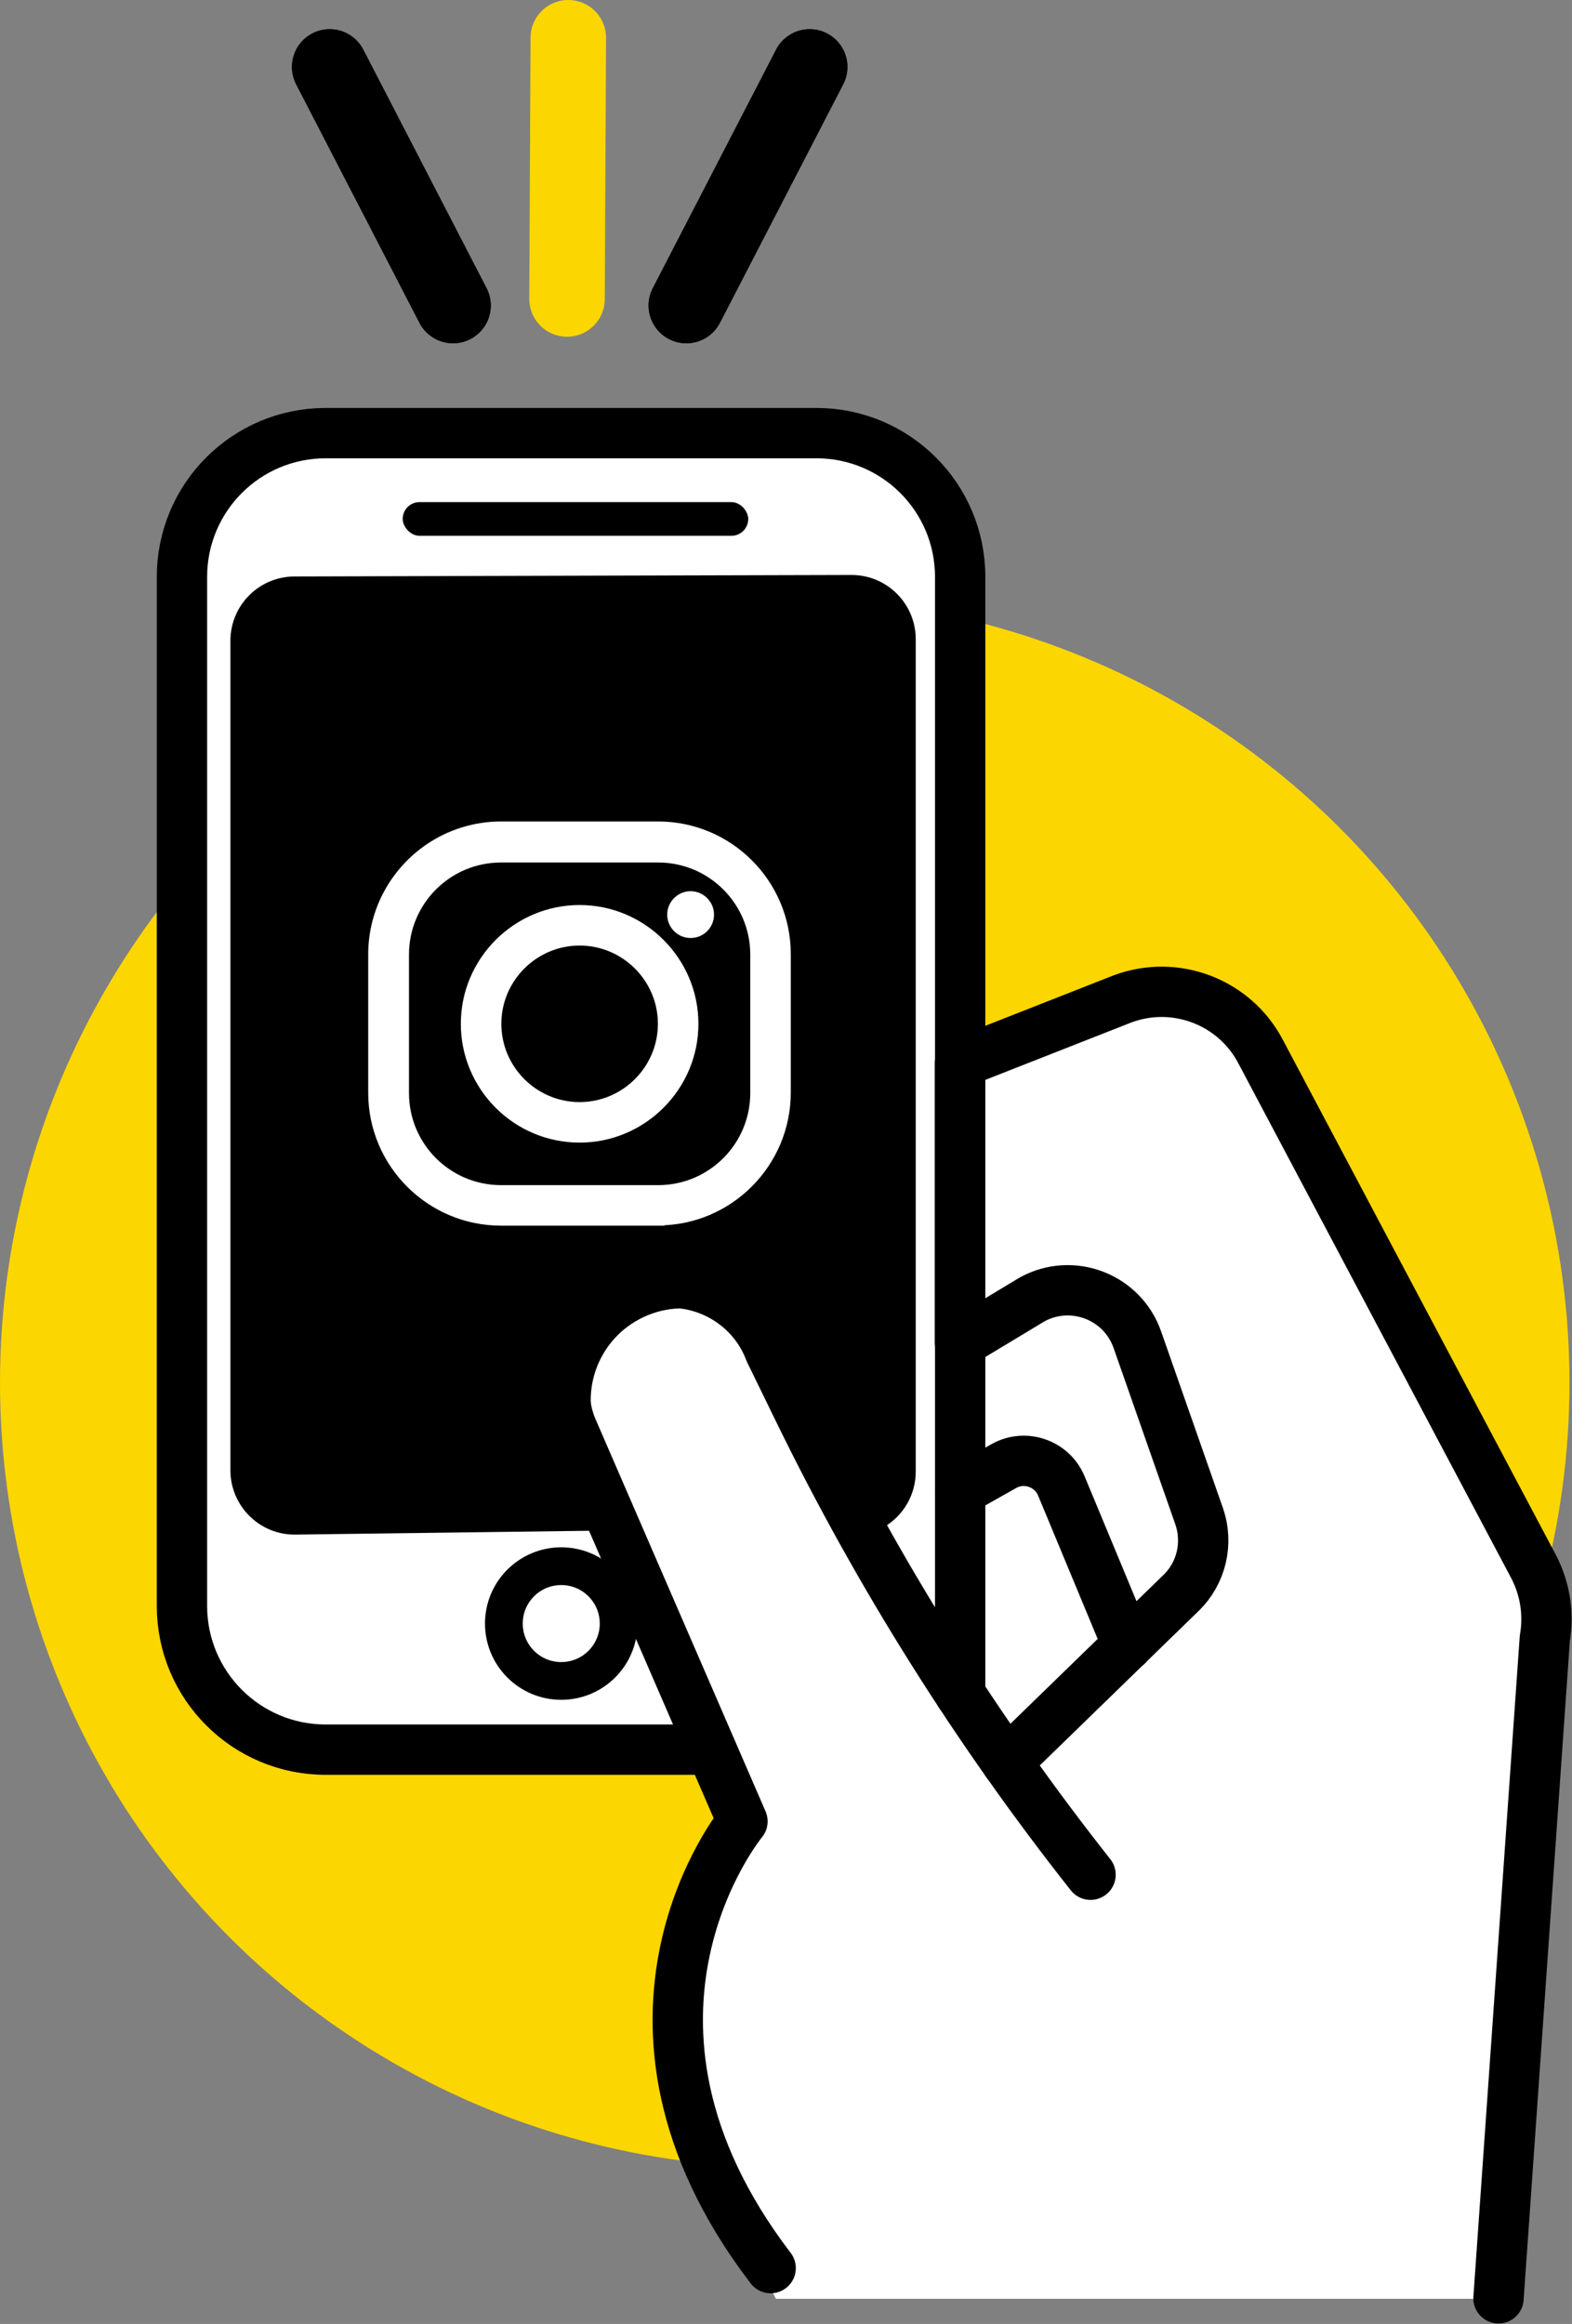
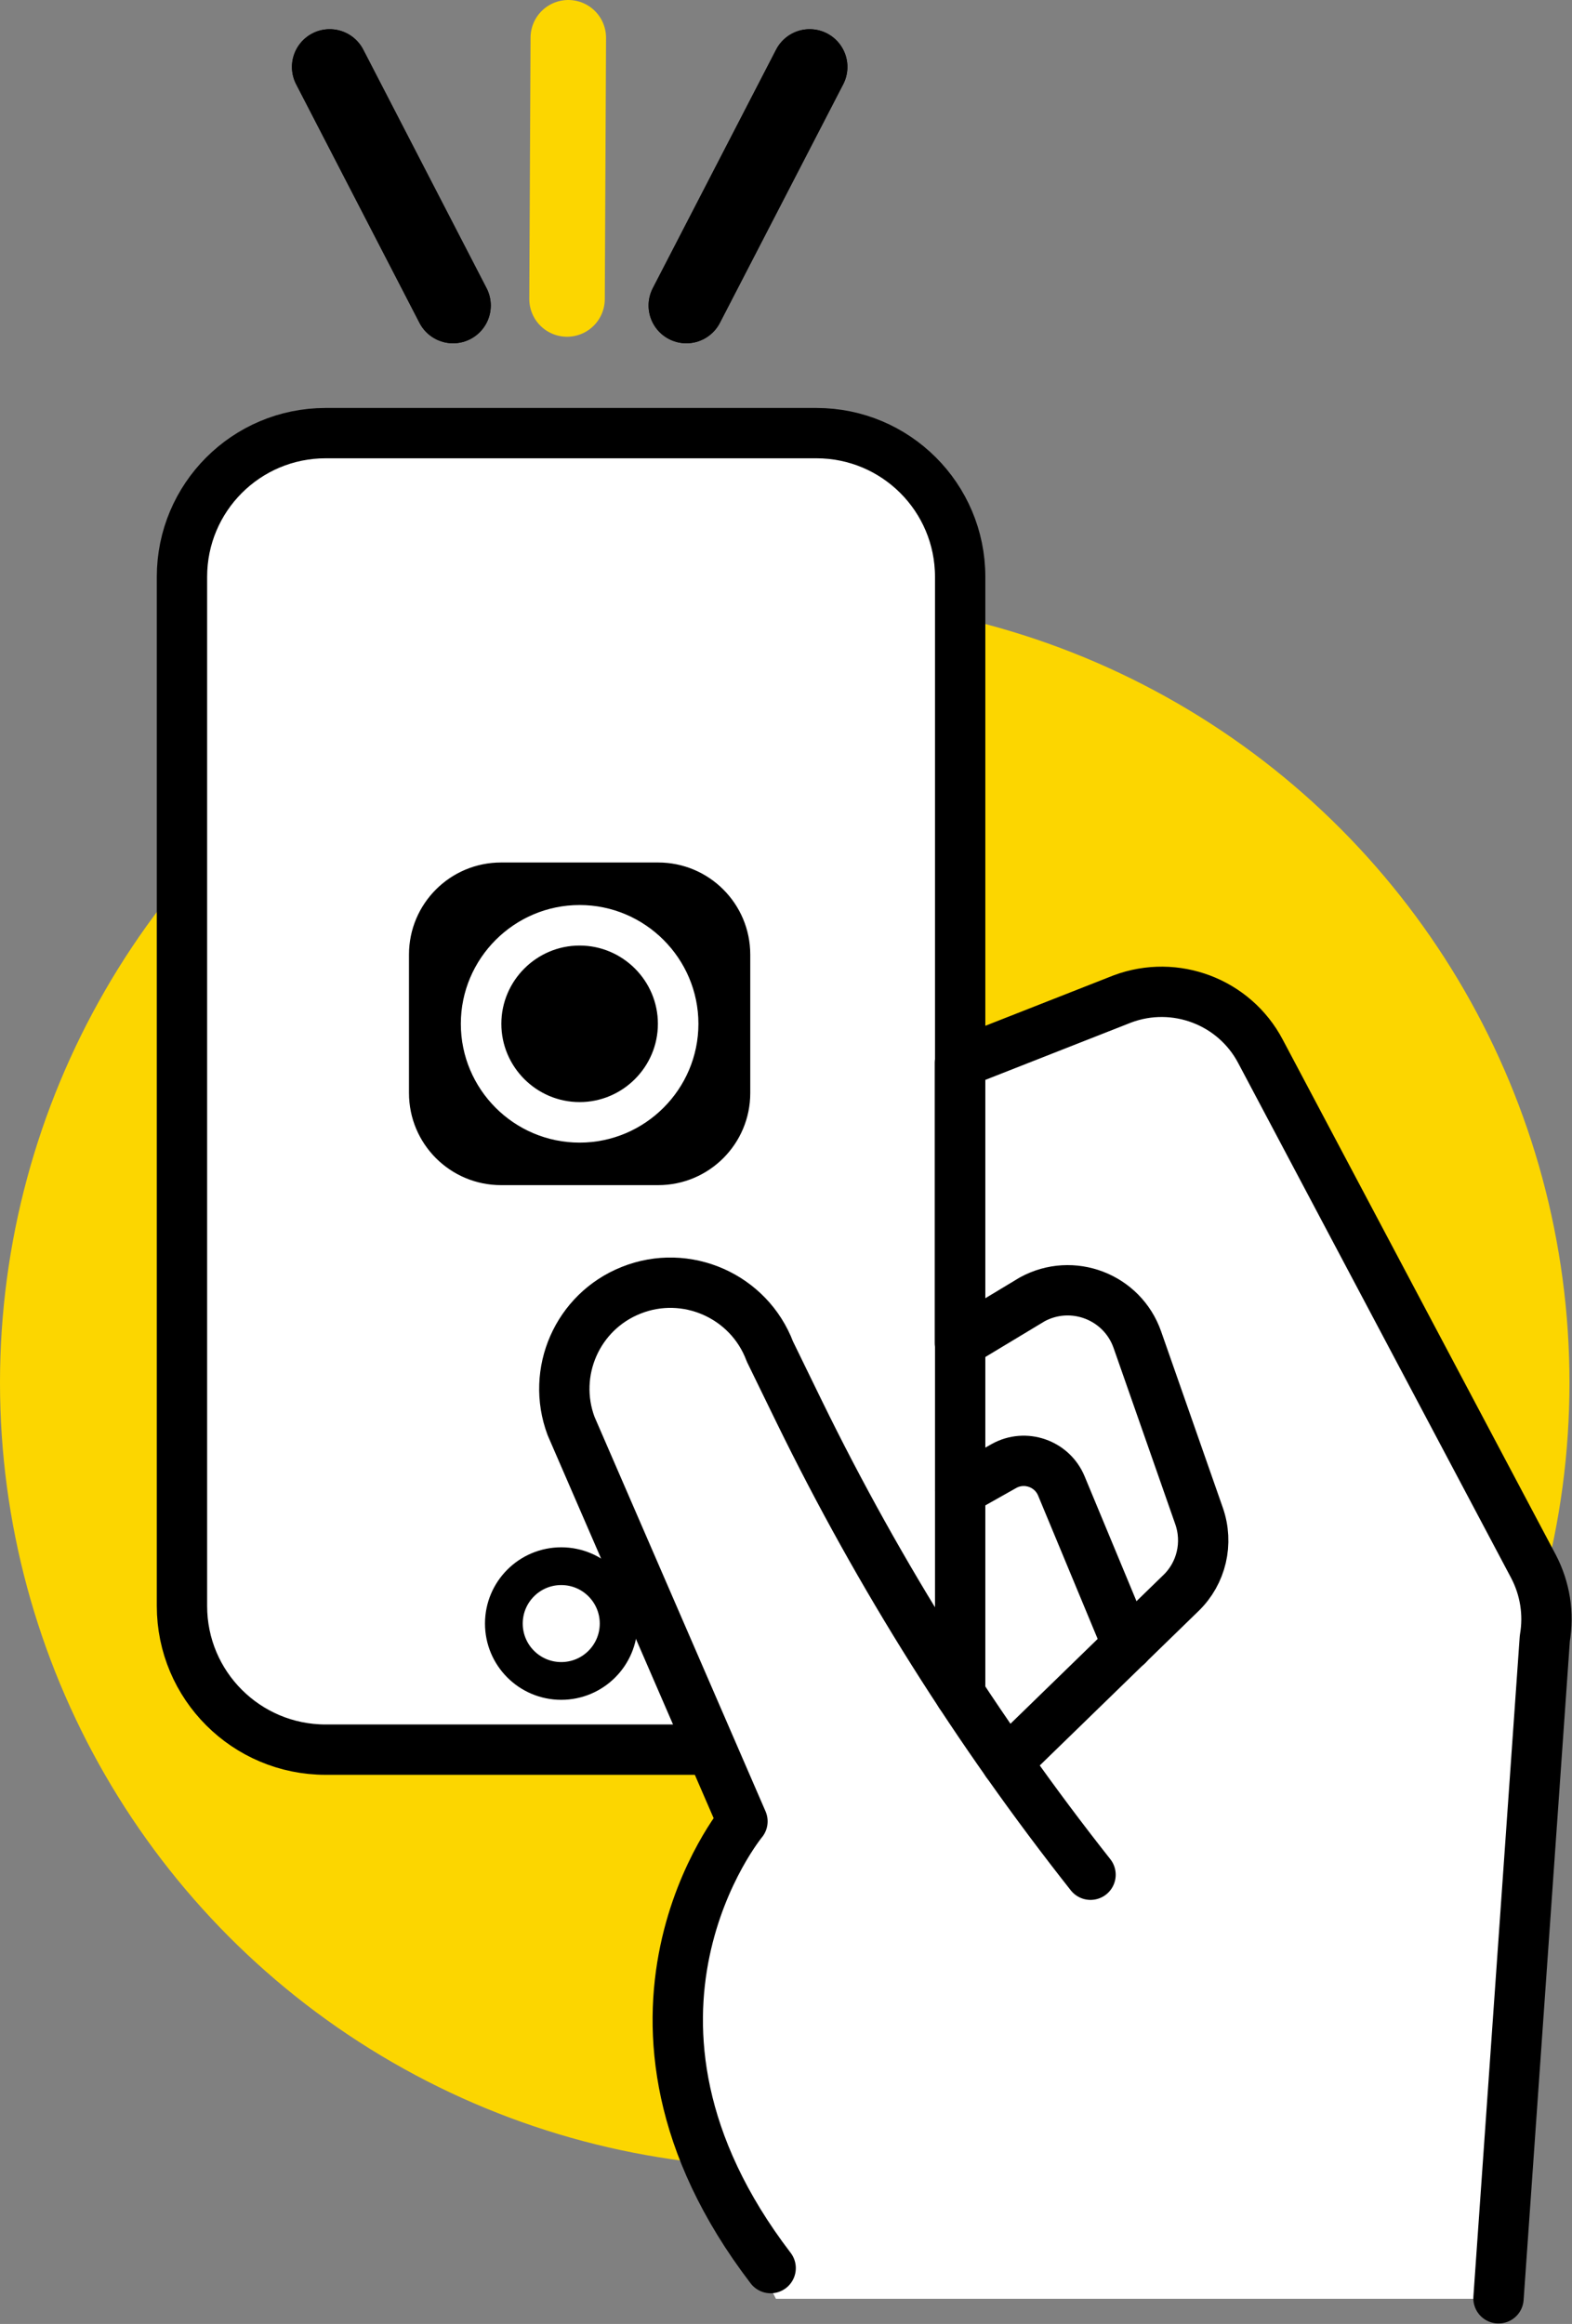
<svg xmlns="http://www.w3.org/2000/svg" id="Calque_2" viewBox="0 0 62.46 92.34">
  <rect x="0" y="0" width="62.46" height="92.34" fill="#808080" stroke="none" />
  <defs>
    <style>.cls-1{stroke-width:1.5px;}.cls-1,.cls-2{stroke-miterlimit:10;}.cls-1,.cls-3,.cls-4,.cls-5{fill:none;}.cls-1,.cls-3,.cls-6,.cls-5{stroke:#000;}.cls-2{stroke:#fff;stroke-width:.5px;}.cls-2,.cls-7{fill:#fff;}.cls-8,.cls-7,.cls-9{stroke-width:0px;}.cls-3,.cls-4{stroke-width:3px;}.cls-3,.cls-4,.cls-6,.cls-5{stroke-linecap:round;stroke-linejoin:round;}.cls-4{stroke:#fcd600;}.cls-6{stroke-width:1.75px;}.cls-9{fill:#fcd600;}.cls-5{stroke-width:2px;}</style>
  </defs>
  <g id="Noir">
    <circle class="cls-9" cx="31.18" cy="54.94" r="31.18" />
    <path class="cls-7" d="M7.23,22.92l.99-3.22,1.94-1.77,4.1-.73h19.28l3.02,1.77,1.59,2.85v20.64l6.46-2.76,3.25-.28,3.18,4.16,10.41,19.38-1.5,28.38h-29.12l-2.59-5.12-1.23-5.12.48-4.3,1.87-4.25-.67-2-1.01-1.03h-15.97s-2.21.16-3.29-2.23l-1.09-2.39-.11-41.99Z" />
    <polygon class="cls-8" points="19.68 33.43 27.27 33.43 29.72 34.89 30.06 36.2 30.62 43.37 29.73 46.22 27.51 47.83 19.31 48.41 17.1 46.7 15.55 45.15 15.55 36.46 16.48 34.26 19.68 33.43" />
    <path class="cls-5" d="M43.33,74.49h0c-4.5-5.7-8.38-11.86-11.57-18.39l-1.17-2.4c-.83-2.21-3.33-3.31-5.52-2.43h0c-2.13.85-3.18,3.25-2.38,5.39l6.81,15.71s-6.47,7.82,1.12,17.75" />
    <path class="cls-5" d="M40,70.03l6.92-6.73c.82-.79,1.1-1.99.72-3.07l-2.45-7c-.6-1.71-2.59-2.47-4.18-1.6l-2.87,1.73v-11.13l6.46-2.54c2.09-.78,4.44.11,5.48,2.08l10.85,20.47c.46.88.62,1.88.45,2.86l-1.84,26.22" />
    <path class="cls-5" d="M38.15,67.31V22.92c0-3.16-2.56-5.71-5.71-5.71H12.94c-3.16,0-5.71,2.56-5.71,5.71v40.89c0,3.16,2.56,5.71,5.71,5.71h14.74" />
    <path class="cls-5" d="M38.15,59.23l1.74-.98c.84-.47,1.91-.1,2.28.79l2.63,6.33" />
-     <path class="cls-6" d="M10.03,25.46v32.96c0,.93.76,1.69,1.69,1.68l12.3-.16-1.07-2.56c-.94-2.23.05-4.81,2.25-5.84h0c2.3-1.08,5.03-.05,6.05,2.27l2.79,6.34h-.21c.93,0,1.68-.75,1.68-1.68V25.4c0-.93-.75-1.68-1.68-1.68l-22.12.06c-.93,0-1.68.75-1.68,1.68Z" />
-     <rect class="cls-8" x="16" y="19.95" width="13.73" height="1.34" rx=".67" ry=".67" />
    <circle class="cls-1" cx="22.3" cy="64.51" r="2.28" />
    <path class="cls-2" d="M26.15,48.45h-6.24c-2.77,0-5.03-2.25-5.03-5.03v-5.5c0-1.73.88-3.26,2.22-4.17.8-.54,1.77-.86,2.81-.86h6.24c2.77,0,5.02,2.25,5.02,5.02v5.5c0,2.77-2.25,5.03-5.02,5.03ZM19.91,34.02c-2.16,0-3.91,1.75-3.91,3.91v5.5c0,2.16,1.75,3.91,3.91,3.91h6.24c2.16,0,3.91-1.75,3.91-3.91v-5.5c0-2.16-1.75-3.91-3.91-3.91h-6.24Z" />
    <path class="cls-2" d="M23.03,45.15c-2.47,0-4.47-2.01-4.47-4.47s2.01-4.47,4.47-4.47,4.47,2.01,4.47,4.47-2.01,4.47-4.47,4.47ZM23.03,37.32c-1.85,0-3.36,1.51-3.36,3.36s1.51,3.36,3.36,3.36,3.36-1.51,3.36-3.36-1.51-3.36-3.36-3.36Z" />
-     <path class="cls-7" d="M28.37,36.34c0,.51-.41.93-.93.93s-.93-.42-.93-.93.42-.93.93-.93.93.42.93.93Z" />
    <line class="cls-4" x1="22.58" y1="1.5" x2="22.53" y2="11.88" />
    <line class="cls-3" x1="13.1" y1="2.66" x2="18" y2="12.14" />
    <line class="cls-3" x1="13.1" y1="2.66" x2="18" y2="12.14" />
    <line class="cls-3" x1="27.27" y1="12.14" x2="32.17" y2="2.66" />
    <line class="cls-3" x1="27.27" y1="12.14" x2="32.17" y2="2.66" />
  </g>
</svg>